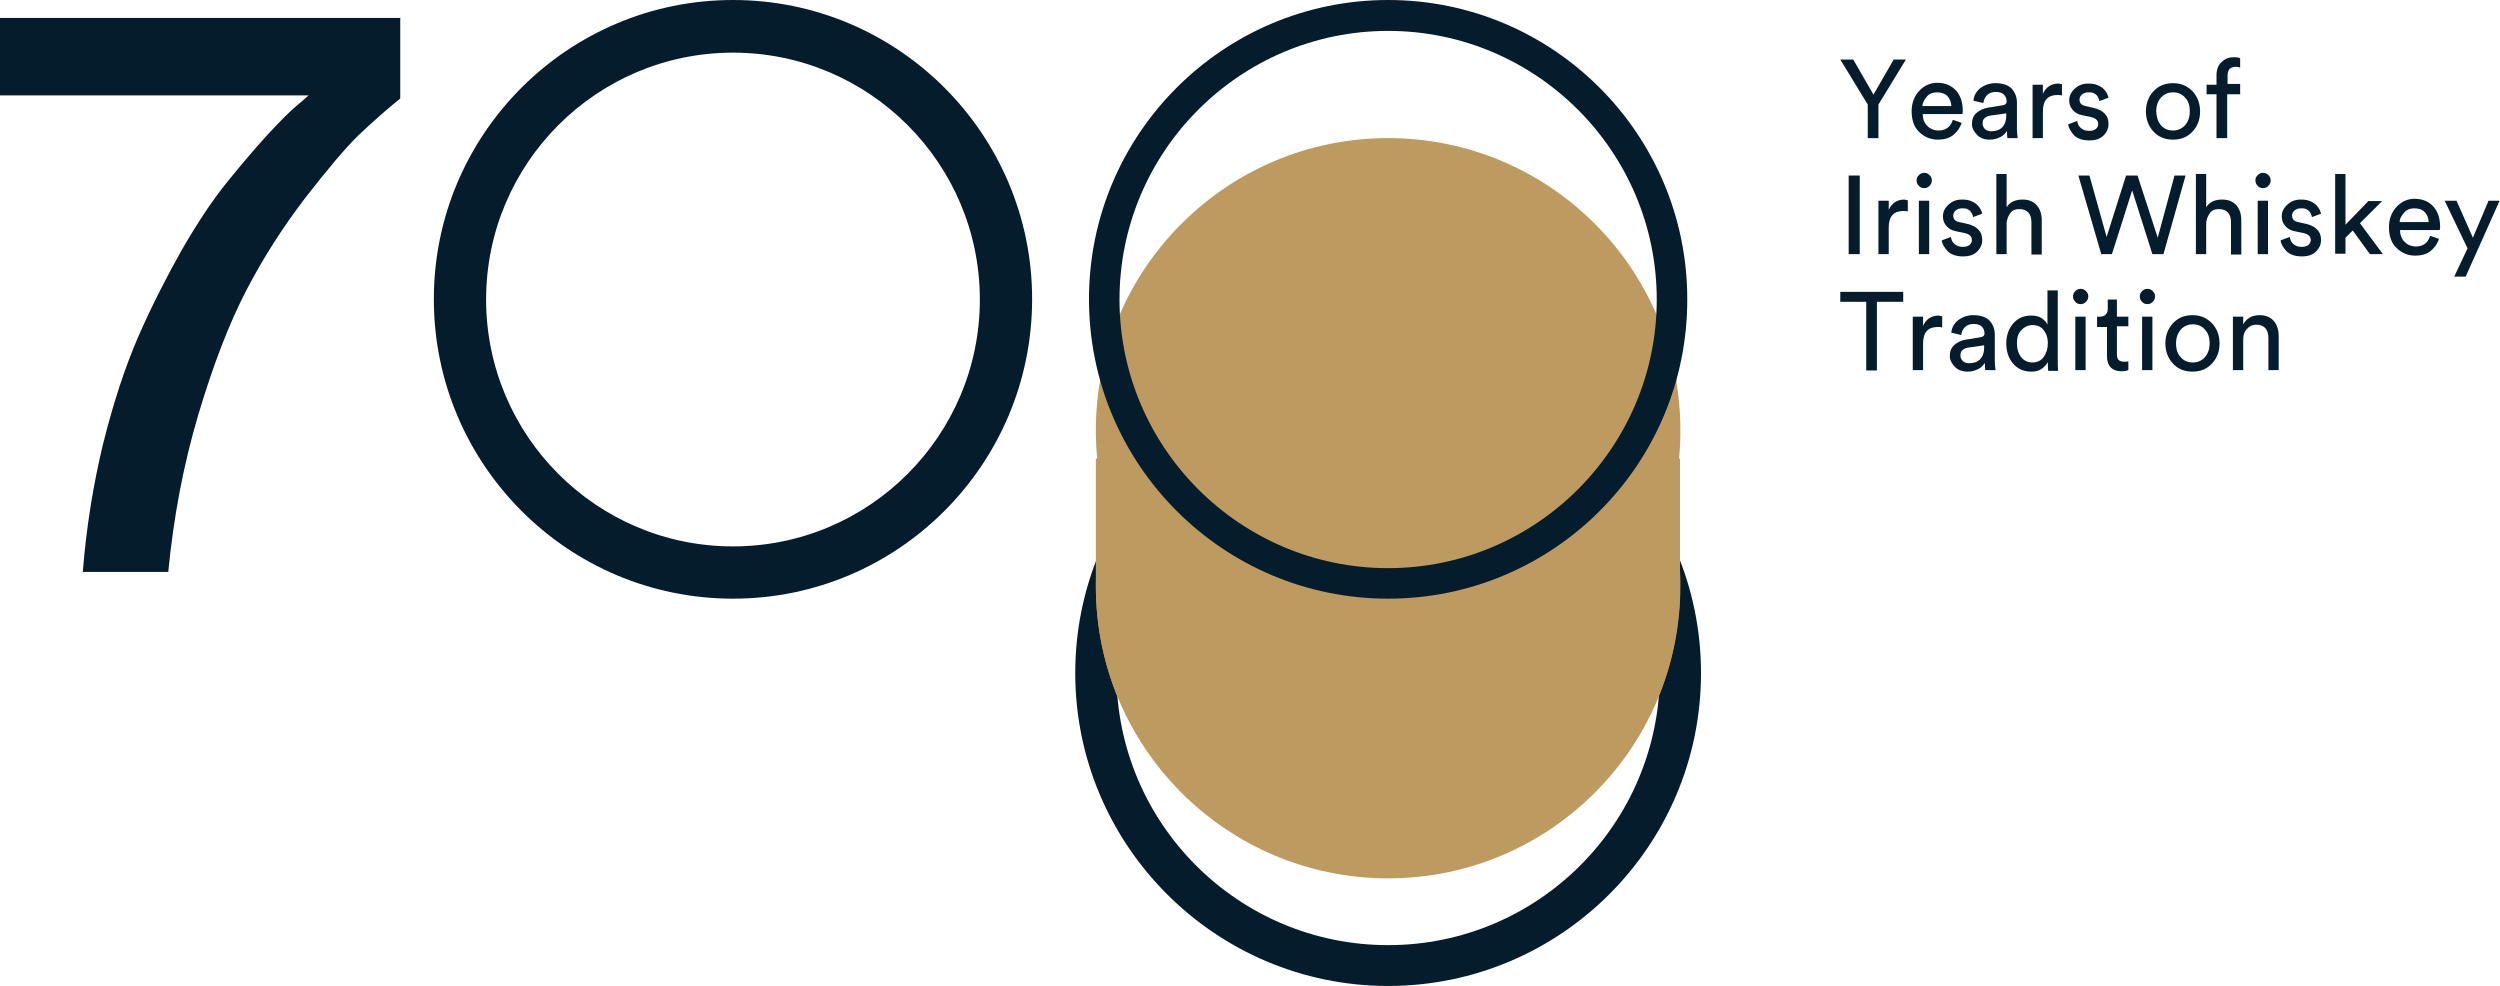
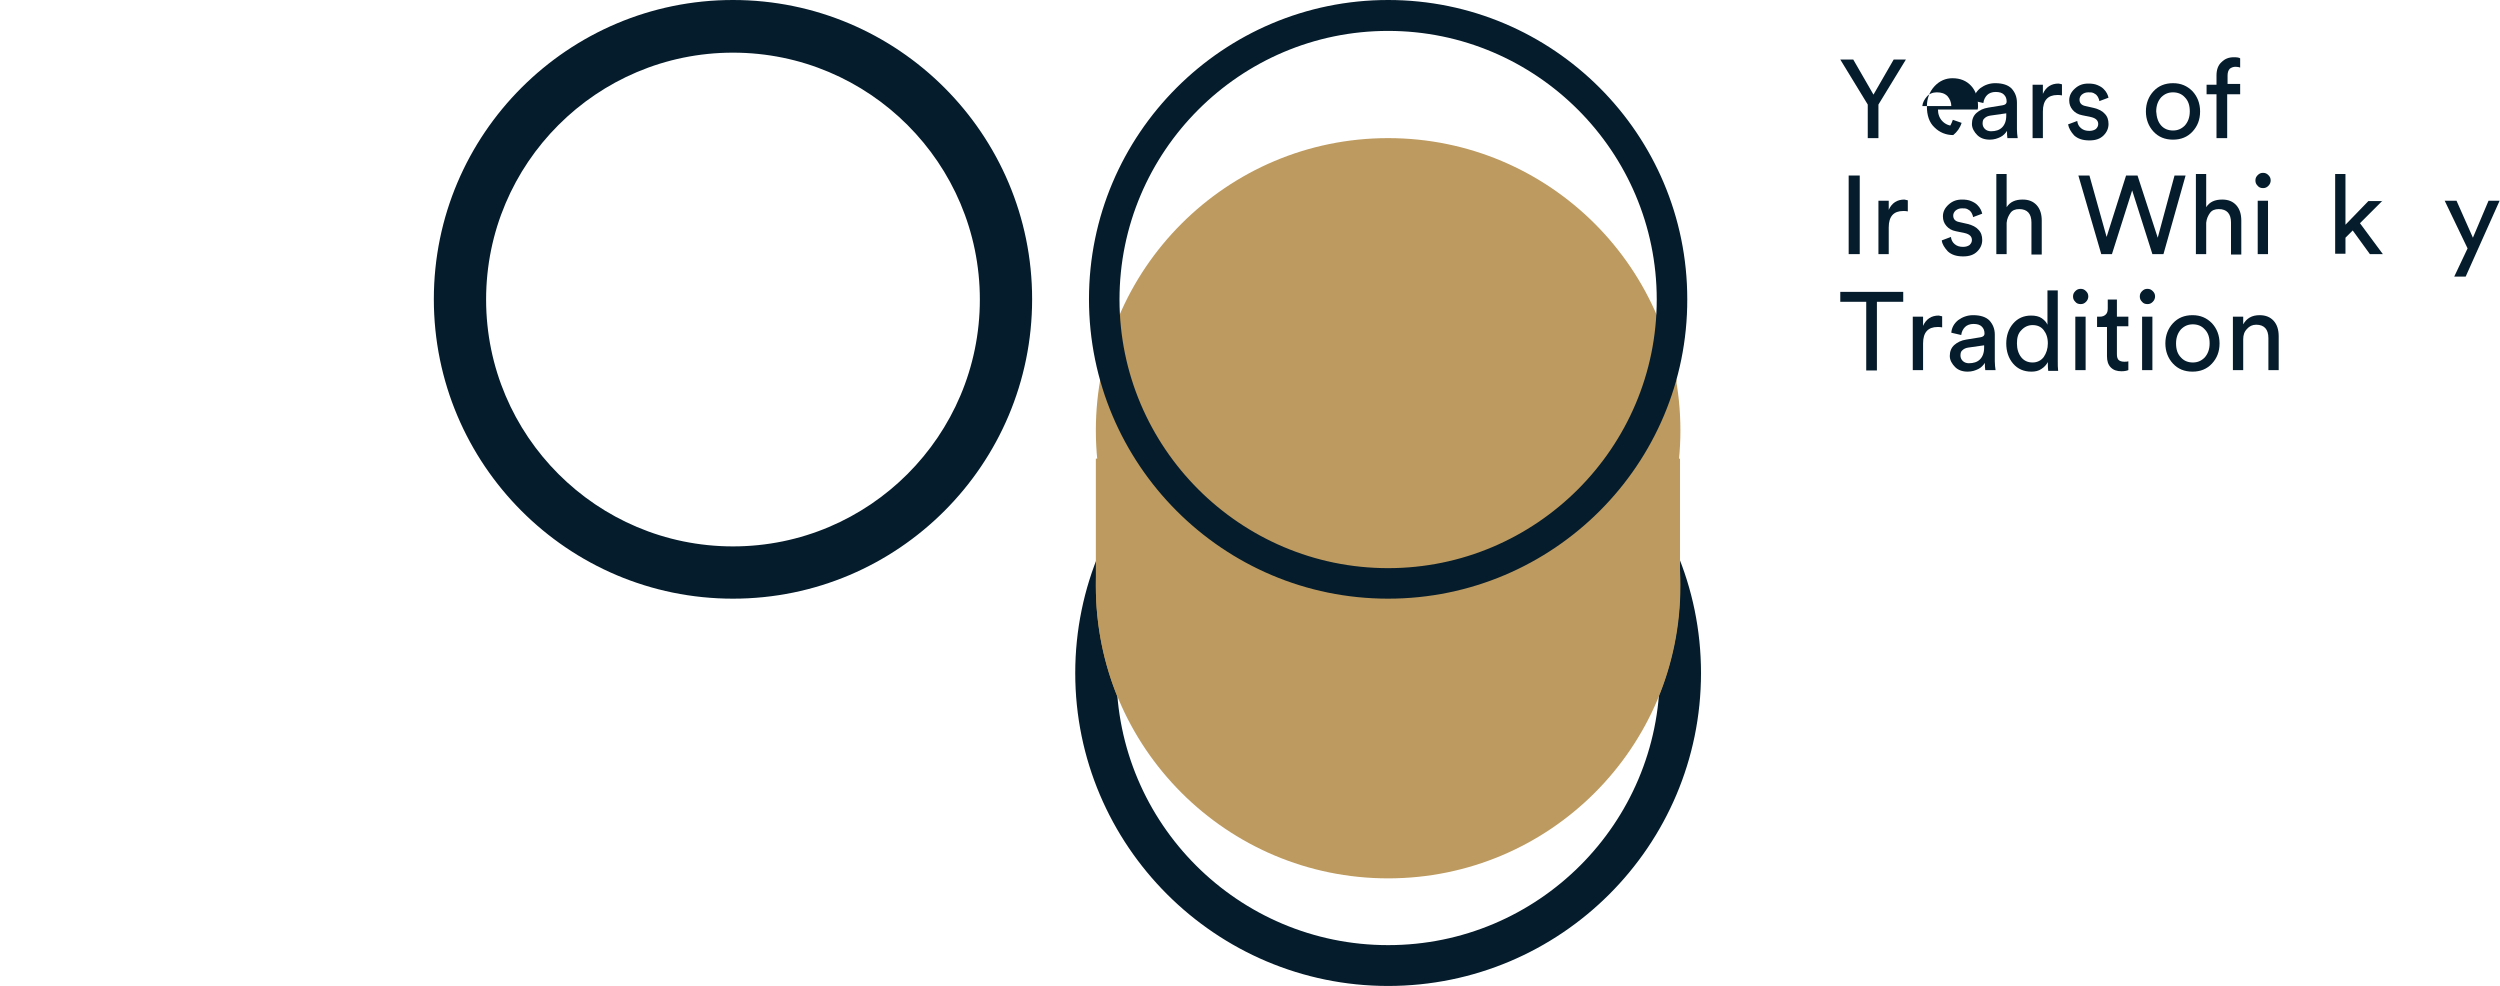
<svg xmlns="http://www.w3.org/2000/svg" version="1.1" id="Layer_1" x="0px" y="0px" viewBox="0 0 655.2 258.4" style="enable-background:new 0 0 655.2 258.4;" xml:space="preserve">
  <style type="text/css">
	.st0{fill:#051C2C;}
	.st1{fill:#BD9A5F;}
</style>
  <path class="st0" d="M363.8,258.4c-45.2,0-82-36.8-82-82c0-45.2,36.8-82,82-82c45.2,0,82,36.8,82,82  C445.8,221.7,409,258.4,363.8,258.4z M363.8,105.3c-39.3,0-71.2,31.9-71.2,71.2c0,39.3,31.9,71.2,71.2,71.2s71.2-31.9,71.2-71.2  C435,137.2,403.1,105.3,363.8,105.3z" />
  <path class="st1" d="M287.2,153.6c0,42.3,34.3,76.6,76.6,76.6c42.3,0,76.6-34.3,76.6-76.6c0-42.3-34.3-76.6-76.6-76.6  C321.5,77,287.2,111.3,287.2,153.6" />
  <path class="st1" d="M287.2,112.8c0,42.3,34.3,76.6,76.6,76.6c42.3,0,76.6-34.3,76.6-76.6c0-42.3-34.3-76.6-76.6-76.6  C321.5,36.2,287.2,70.5,287.2,112.8" />
  <rect x="287.2" y="120.2" class="st1" width="153.1" height="33.4" />
  <g>
    <path class="st1" d="M296.4,153.6h-9.2c0,10.2,2,20,5.6,28.9c-0.2-2-0.3-4-0.3-6C292.6,168.5,293.9,160.8,296.4,153.6z" />
    <path class="st1" d="M431.2,153.6c2.4,7.2,3.8,14.9,3.8,22.9c0,2-0.1,4-0.3,6c3.6-8.9,5.6-18.7,5.6-28.9c0-1.3,0-2.5-0.1-3.8v3.8   H431.2z" />
    <path class="st1" d="M363.8,105.3c16.4,0,31.5,5.6,43.6,14.9h16c-15-15.8-36.1-25.7-59.5-25.7c-23.4,0-44.6,9.9-59.5,25.7h16   C332.3,110.8,347.4,105.3,363.8,105.3z" />
    <path class="st1" d="M320.3,120.2h-16c-0.5,0.5-0.9,1-1.4,1.5c2.1,3,4.4,5.8,7,8.4C313,126.4,316.5,123.1,320.3,120.2z" />
    <path class="st1" d="M307.5,133c-2.5-2.6-4.9-5.4-7.1-8.4c-5.3,6.5-9.7,13.8-12.8,21.8c-0.2,2.4-0.3,4.8-0.3,7.2h9.2   C298.9,146.1,302.7,139.1,307.5,133z" />
    <path class="st1" d="M427.2,124.6c-2.2,3-4.5,5.8-7.1,8.4c4.8,6.1,8.5,13.1,11.1,20.6h9.1v-3.8c-0.1-1.2-0.1-2.3-0.2-3.5   C436.9,138.4,432.5,131.1,427.2,124.6z" />
    <path class="st1" d="M417.8,130.1c2.5-2.6,4.8-5.4,6.9-8.4c-0.5-0.5-0.9-1-1.4-1.5h-16C411.2,123.1,414.6,126.4,417.8,130.1z" />
    <path class="st1" d="M301.9,120.2c-5.7-8.5-9.8-18.2-11.6-28.7c-0.8,2.7-1.4,5.5-1.9,8.3c2.1,7.3,5.1,14.1,9.1,20.3H301.9z" />
    <path class="st1" d="M425.8,120.2h4.5c3.9-6.2,7-13.1,9.1-20.3c-0.5-2.8-1.1-5.6-1.9-8.3C435.5,102,431.5,111.7,425.8,120.2z" />
-     <path class="st1" d="M301.9,120.2h-4.5c0.9,1.5,1.9,3,3,4.4c0.8-1,1.6-2,2.5-2.9C302.6,121.2,302.2,120.7,301.9,120.2z" />
    <path class="st1" d="M427.2,124.6c1-1.4,2-2.9,3-4.4h-4.5c-0.3,0.5-0.7,1-1,1.5C425.6,122.6,426.4,123.6,427.2,124.6z" />
    <path class="st1" d="M309.9,130.1c-2.5-2.6-4.8-5.4-7-8.4c-0.9,0.9-1.7,1.9-2.5,2.9c2.2,3,4.5,5.8,7.1,8.4   C308.2,132,309,131,309.9,130.1z" />
    <path class="st1" d="M417.8,130.1c0.8,0.9,1.6,1.9,2.4,2.9c2.5-2.6,4.9-5.4,7.1-8.4c-0.8-1-1.6-2-2.5-2.9   C422.6,124.6,420.3,127.5,417.8,130.1z" />
  </g>
  <path class="st0" d="M363.8,156.9c-43.3,0-78.4-35.2-78.4-78.5c0-43.3,35.2-78.4,78.4-78.4c43.3,0,78.4,35.2,78.4,78.4  C442.3,121.7,407.1,156.9,363.8,156.9z M363.8,8.1c-38.8,0-70.4,31.6-70.4,70.4c0,38.8,31.6,70.4,70.4,70.4  c38.8,0,70.4-31.6,70.4-70.4C434.2,39.7,402.6,8.1,363.8,8.1z" />
  <path class="st0" d="M192.1,156.9c-43.3,0-78.4-35.2-78.4-78.5c0-43.3,35.2-78.4,78.4-78.4c43.3,0,78.4,35.2,78.4,78.4  C270.5,121.7,235.4,156.9,192.1,156.9z M192.1,13.8c-35.7,0-64.7,29-64.7,64.7c0,35.7,29,64.7,64.7,64.7c35.7,0,64.7-29,64.7-64.7  C256.8,42.8,227.8,13.8,192.1,13.8z" />
  <g>
-     <path class="st0" d="M104.9,4.7v21.1c-3.7,3-7.3,6.2-10.9,9.6c-3.5,3.4-8.2,9-14.1,16.6c-5.8,7.6-11,15.7-15.4,24.2   c-4.4,8.5-8.6,19.3-12.5,32.4c-3.9,13.1-6.5,26.8-7.9,41.3H21.7c0.9-11.5,2.7-22.7,5.3-33.5c2.7-10.8,5.8-20.3,9.3-28.3   s7.4-15.6,11.4-22.7c4.1-7.1,8.1-13.1,12-17.9c3.9-4.8,7.5-9,10.6-12.4c3.2-3.4,5.7-6,7.7-7.6l2.9-2.5H0V4.7H104.9z" />
-   </g>
+     </g>
  <g>
    <path class="st0" d="M489.5,27.4l-7.2-11.8h3.4l5.3,9.2l5.3-9.2h3.2l-7.2,11.8v8.8h-2.8V27.4z" />
-     <path class="st0" d="M511.8,31.4l2.3,0.8c-0.4,1.3-1.2,2.4-2.2,3.2s-2.4,1.2-4,1.2c-1.9,0-3.6-0.7-4.9-2c-1.4-1.3-2-3.2-2-5.5   c0-2.1,0.7-3.9,2-5.3c1.3-1.4,2.9-2.1,4.7-2.1c2.1,0,3.7,0.7,4.9,2c1.2,1.3,1.8,3.1,1.8,5.3c0,0.3,0,0.6-0.1,0.9h-10.4   c0,1.2,0.4,2.3,1.2,3.1c0.8,0.8,1.8,1.2,3,1.2C509.9,34.2,511.2,33.3,511.8,31.4z M503.8,27.8h7.6c0-1-0.4-1.9-1-2.6   c-0.7-0.7-1.6-1-2.8-1c-1.1,0-2,0.4-2.6,1.1S503.9,26.8,503.8,27.8z" />
+     <path class="st0" d="M511.8,31.4l2.3,0.8c-0.4,1.3-1.2,2.4-2.2,3.2c-1.9,0-3.6-0.7-4.9-2c-1.4-1.3-2-3.2-2-5.5   c0-2.1,0.7-3.9,2-5.3c1.3-1.4,2.9-2.1,4.7-2.1c2.1,0,3.7,0.7,4.9,2c1.2,1.3,1.8,3.1,1.8,5.3c0,0.3,0,0.6-0.1,0.9h-10.4   c0,1.2,0.4,2.3,1.2,3.1c0.8,0.8,1.8,1.2,3,1.2C509.9,34.2,511.2,33.3,511.8,31.4z M503.8,27.8h7.6c0-1-0.4-1.9-1-2.6   c-0.7-0.7-1.6-1-2.8-1c-1.1,0-2,0.4-2.6,1.1S503.9,26.8,503.8,27.8z" />
    <path class="st0" d="M516.8,32.5c0-1.2,0.4-2.2,1.2-2.9c0.8-0.7,1.8-1.2,3.1-1.4l3.7-0.6c0.7-0.1,1.1-0.4,1.1-1   c0-0.7-0.2-1.3-0.7-1.8c-0.5-0.5-1.2-0.7-2.2-0.7c-0.9,0-1.7,0.3-2.2,0.8c-0.5,0.5-0.9,1.2-1,2.1l-2.6-0.6c0.1-1.3,0.7-2.4,1.8-3.3   c1.1-0.8,2.4-1.3,3.9-1.3c2,0,3.4,0.5,4.3,1.4c0.9,1,1.4,2.2,1.4,3.7v7c0,0.8,0.1,1.6,0.2,2.3h-2.7c-0.1-0.6-0.1-1.2-0.1-1.9   c-0.4,0.6-0.9,1.2-1.7,1.6s-1.7,0.7-2.8,0.7c-1.4,0-2.5-0.4-3.3-1.2S516.8,33.6,516.8,32.5z M521.8,34.4c1.2,0,2.2-0.3,2.9-1   s1.1-1.7,1.1-3.1v-0.6l-4.2,0.6c-0.6,0.1-1.1,0.3-1.5,0.7c-0.4,0.3-0.5,0.8-0.5,1.4c0,0.5,0.2,1,0.6,1.4S521.2,34.4,521.8,34.4z" />
    <path class="st0" d="M540.4,22.1V25c-0.4-0.1-0.8-0.1-1.2-0.1c-2.5,0-3.8,1.4-3.8,4.3v7h-2.7v-14h2.7v2.4c0.8-1.8,2.2-2.7,4.1-2.7   C539.9,22,540.2,22,540.4,22.1z" />
    <path class="st0" d="M542,32.6l2.4-0.9c0.1,0.8,0.4,1.4,1,1.9c0.6,0.5,1.3,0.7,2.2,0.7c0.7,0,1.3-0.2,1.7-0.5   c0.4-0.4,0.6-0.8,0.6-1.3c0-0.9-0.6-1.5-1.8-1.8l-2.4-0.5c-1.1-0.2-1.9-0.7-2.5-1.4c-0.6-0.7-0.9-1.5-0.9-2.5   c0-1.2,0.5-2.2,1.5-3.1c1-0.9,2.1-1.3,3.5-1.3c0.9,0,1.7,0.1,2.4,0.4c0.7,0.3,1.2,0.6,1.6,1c0.4,0.4,0.7,0.8,0.9,1.2   c0.2,0.4,0.3,0.7,0.4,1.1l-2.4,0.9c0-0.2-0.1-0.5-0.2-0.7c-0.1-0.2-0.2-0.5-0.4-0.7c-0.2-0.3-0.5-0.5-0.9-0.7   c-0.4-0.2-0.8-0.2-1.4-0.2c-0.7,0-1.2,0.2-1.7,0.6c-0.4,0.4-0.6,0.8-0.6,1.3c0,0.9,0.5,1.5,1.6,1.7l2.2,0.5   c1.2,0.3,2.2,0.8,2.8,1.5c0.7,0.7,1,1.6,1,2.7c0,1.1-0.4,2.1-1.3,3c-0.9,0.9-2.1,1.3-3.7,1.3c-1.7,0-3-0.4-4-1.3   C542.7,34.5,542.2,33.6,542,32.6z" />
    <path class="st0" d="M564.4,23.9c1.3-1.4,3-2.1,5.1-2.1s3.7,0.7,5.1,2.1c1.3,1.4,2,3.2,2,5.3c0,2.2-0.7,3.9-2,5.3   c-1.3,1.4-3,2.1-5.1,2.1c-2.1,0-3.8-0.7-5.1-2.1c-1.3-1.4-2-3.2-2-5.3C562.4,27.1,563.1,25.3,564.4,23.9z M566.4,32.9   c0.8,0.9,1.9,1.3,3.1,1.3s2.2-0.4,3.1-1.3c0.8-0.9,1.3-2.1,1.3-3.7c0-1.6-0.4-2.8-1.3-3.7c-0.8-0.9-1.9-1.3-3.1-1.3   s-2.2,0.4-3.1,1.3c-0.8,0.9-1.3,2.1-1.3,3.7C565.2,30.8,565.6,32,566.4,32.9z" />
    <path class="st0" d="M587,24.7h-3.3v11.5h-2.8V24.7h-2.6v-2.5h2.6v-2.4c0-1.5,0.4-2.7,1.3-3.5c0.9-0.9,1.9-1.3,3.3-1.3   c0.8,0,1.4,0.1,1.6,0.3v2.4c-0.3-0.1-0.7-0.2-1.2-0.2c-0.6,0-1.1,0.2-1.5,0.5c-0.4,0.4-0.6,1-0.6,1.8v2.2h3.3V24.7z" />
    <path class="st0" d="M487.4,66.6h-2.9V46h2.9V66.6z" />
    <path class="st0" d="M500,52.5v2.9c-0.4-0.1-0.8-0.1-1.2-0.1c-2.5,0-3.8,1.4-3.8,4.3v7h-2.7v-14h2.7v2.4c0.8-1.8,2.2-2.7,4.1-2.7   C499.4,52.4,499.7,52.4,500,52.5z" />
-     <path class="st0" d="M502.9,48.7c-0.4-0.4-0.6-0.8-0.6-1.4s0.2-1,0.6-1.4c0.4-0.4,0.8-0.6,1.4-0.6s1,0.2,1.4,0.6   c0.4,0.4,0.6,0.8,0.6,1.4c0,0.5-0.2,1-0.6,1.4c-0.4,0.4-0.8,0.6-1.4,0.6S503.2,49.1,502.9,48.7z M505.6,66.6h-2.7v-14h2.7V66.6z" />
    <path class="st0" d="M508.9,63l2.4-0.9c0.1,0.8,0.4,1.4,1,1.9c0.6,0.5,1.3,0.7,2.2,0.7c0.7,0,1.3-0.2,1.7-0.5   c0.4-0.4,0.6-0.8,0.6-1.3c0-0.9-0.6-1.5-1.8-1.8l-2.4-0.5c-1.1-0.2-1.9-0.7-2.5-1.4c-0.6-0.7-0.9-1.5-0.9-2.5   c0-1.2,0.5-2.2,1.5-3.1c1-0.9,2.1-1.3,3.5-1.3c0.9,0,1.7,0.1,2.4,0.4c0.7,0.3,1.2,0.6,1.6,1c0.4,0.4,0.7,0.8,0.9,1.2   c0.2,0.4,0.3,0.7,0.4,1.1l-2.4,0.9c0-0.2-0.1-0.5-0.2-0.7c-0.1-0.2-0.2-0.5-0.4-0.7c-0.2-0.3-0.5-0.5-0.9-0.7   c-0.4-0.2-0.8-0.2-1.4-0.2c-0.7,0-1.2,0.2-1.7,0.6c-0.4,0.4-0.6,0.8-0.6,1.3c0,0.9,0.5,1.5,1.6,1.7l2.2,0.5   c1.2,0.3,2.2,0.8,2.8,1.5c0.7,0.7,1,1.6,1,2.7c0,1.1-0.4,2.1-1.3,3c-0.9,0.9-2.1,1.3-3.7,1.3c-1.7,0-3-0.4-4-1.3   C509.6,64.9,509,64,508.9,63z" />
    <path class="st0" d="M525.9,58.4v8.2h-2.7V45.6h2.7v8.7c0.9-1.4,2.3-2,4.2-2c1.6,0,2.8,0.5,3.7,1.5c0.9,1,1.3,2.4,1.3,4v8.9h-2.7   v-8.4c0-2.3-1.1-3.5-3.2-3.5c-1,0-1.8,0.3-2.3,1S526,57.3,525.9,58.4z" />
    <path class="st0" d="M565.5,62.3l4.4-16.3h2.9L567,66.6h-2.9l-5.3-16.7l-5.3,16.7h-2.8L544.7,46h2.9l4.5,16.1l5.1-16.1h3   L565.5,62.3z" />
    <path class="st0" d="M578.2,58.4v8.2h-2.7V45.6h2.7v8.7c0.9-1.4,2.3-2,4.2-2c1.6,0,2.8,0.5,3.7,1.5c0.9,1,1.3,2.4,1.3,4v8.9h-2.7   v-8.4c0-2.3-1.1-3.5-3.2-3.5c-1,0-1.8,0.3-2.3,1S578.3,57.3,578.2,58.4z" />
    <path class="st0" d="M591.7,48.7c-0.4-0.4-0.6-0.8-0.6-1.4s0.2-1,0.6-1.4c0.4-0.4,0.8-0.6,1.4-0.6s1,0.2,1.4,0.6   c0.4,0.4,0.6,0.8,0.6,1.4c0,0.5-0.2,1-0.6,1.4c-0.4,0.4-0.8,0.6-1.4,0.6S592,49.1,591.7,48.7z M594.4,66.6h-2.7v-14h2.7V66.6z" />
-     <path class="st0" d="M597.7,63l2.4-0.9c0.1,0.8,0.4,1.4,1,1.9c0.6,0.5,1.3,0.7,2.2,0.7c0.7,0,1.3-0.2,1.7-0.5   c0.4-0.4,0.6-0.8,0.6-1.3c0-0.9-0.6-1.5-1.8-1.8l-2.4-0.5c-1.1-0.2-1.9-0.7-2.5-1.4c-0.6-0.7-0.9-1.5-0.9-2.5   c0-1.2,0.5-2.2,1.5-3.1c1-0.9,2.1-1.3,3.5-1.3c0.9,0,1.7,0.1,2.4,0.4c0.7,0.3,1.2,0.6,1.6,1c0.4,0.4,0.7,0.8,0.9,1.2   c0.2,0.4,0.3,0.7,0.4,1.1l-2.4,0.9c0-0.2-0.1-0.5-0.2-0.7c-0.1-0.2-0.2-0.5-0.4-0.7c-0.2-0.3-0.5-0.5-0.9-0.7   c-0.4-0.2-0.8-0.2-1.4-0.2c-0.7,0-1.2,0.2-1.7,0.6c-0.4,0.4-0.6,0.8-0.6,1.3c0,0.9,0.5,1.5,1.6,1.7l2.2,0.5   c1.2,0.3,2.2,0.8,2.8,1.5c0.7,0.7,1,1.6,1,2.7c0,1.1-0.4,2.1-1.3,3c-0.9,0.9-2.1,1.3-3.7,1.3c-1.7,0-3-0.4-4-1.3   C598.4,64.9,597.8,64,597.7,63z" />
    <path class="st0" d="M624.4,52.6l-5.9,5.9l6,8.1h-3.4l-4.5-6.2l-1.9,1.9v4.2H612V45.6h2.7v13.3l6-6.2H624.4z" />
-     <path class="st0" d="M636.9,61.8l2.3,0.8c-0.4,1.3-1.2,2.4-2.2,3.2s-2.4,1.2-4,1.2c-1.9,0-3.6-0.7-4.9-2c-1.4-1.3-2-3.2-2-5.5   c0-2.1,0.7-3.9,2-5.3c1.3-1.4,2.9-2.1,4.7-2.1c2.1,0,3.7,0.7,4.9,2c1.2,1.3,1.8,3.1,1.8,5.3c0,0.3,0,0.6-0.1,0.9h-10.4   c0,1.2,0.4,2.3,1.2,3.1c0.8,0.8,1.8,1.2,3,1.2C635,64.6,636.3,63.7,636.9,61.8z M628.9,58.2h7.6c0-1-0.4-1.9-1-2.6   c-0.7-0.7-1.6-1-2.8-1c-1.1,0-2,0.4-2.6,1.1S628.9,57.2,628.9,58.2z" />
    <path class="st0" d="M646.2,72.5h-3l3.5-7.4l-6-12.5h3.1l4.3,9.7l4.1-9.7h2.9L646.2,72.5z" />
    <path class="st0" d="M498.7,79.1h-6.8v18h-2.8v-18h-6.8v-2.6h16.5V79.1z" />
    <path class="st0" d="M509,82.9v2.9c-0.4-0.1-0.8-0.1-1.2-0.1c-2.5,0-3.8,1.4-3.8,4.3v7h-2.7V83h2.7v2.4c0.8-1.8,2.2-2.7,4.1-2.7   C508.4,82.8,508.7,82.8,509,82.9z" />
    <path class="st0" d="M511,93.3c0-1.2,0.4-2.2,1.2-2.9c0.8-0.7,1.8-1.2,3.1-1.4l3.7-0.6c0.7-0.1,1.1-0.4,1.1-1   c0-0.7-0.2-1.3-0.7-1.8c-0.5-0.5-1.2-0.7-2.2-0.7c-0.9,0-1.7,0.3-2.2,0.8c-0.5,0.5-0.9,1.2-1,2.1l-2.6-0.6c0.1-1.3,0.7-2.4,1.8-3.3   c1.1-0.8,2.4-1.3,3.9-1.3c2,0,3.4,0.5,4.3,1.4c0.9,1,1.4,2.2,1.4,3.7v7c0,0.8,0.1,1.6,0.2,2.3h-2.7c-0.1-0.6-0.1-1.2-0.1-1.9   c-0.4,0.6-0.9,1.2-1.7,1.6s-1.7,0.7-2.8,0.7c-1.4,0-2.5-0.4-3.3-1.2S511,94.4,511,93.3z M516,95.2c1.2,0,2.2-0.3,2.9-1   s1.1-1.7,1.1-3.1v-0.6l-4.2,0.6c-0.6,0.1-1.1,0.3-1.5,0.7c-0.4,0.3-0.5,0.8-0.5,1.4c0,0.5,0.2,1,0.6,1.4S515.4,95.2,516,95.2z" />
    <path class="st0" d="M536.7,95.1v-0.2c-0.4,0.7-0.9,1.3-1.7,1.8c-0.7,0.5-1.6,0.7-2.6,0.7c-2,0-3.6-0.7-4.8-2.1s-1.8-3.2-1.8-5.3   c0-2,0.6-3.8,1.8-5.2s2.8-2.1,4.7-2.1c1.1,0,2.1,0.2,2.8,0.7c0.7,0.5,1.2,1,1.5,1.7v-9h2.7v18.5c0,1,0,1.8,0.1,2.6h-2.6   C536.7,96.5,536.7,95.9,536.7,95.1z M528.6,90c0,1.5,0.4,2.7,1.1,3.6s1.7,1.4,3,1.4c1.2,0,2.2-0.5,2.9-1.4c0.7-1,1.1-2.2,1.1-3.6   c0-1.5-0.4-2.6-1.1-3.5c-0.7-0.9-1.7-1.3-2.9-1.3s-2.2,0.5-3,1.4C528.9,87.4,528.6,88.5,528.6,90z" />
    <path class="st0" d="M543.9,79.1c-0.4-0.4-0.6-0.8-0.6-1.4s0.2-1,0.6-1.4c0.4-0.4,0.8-0.6,1.4-0.6s1,0.2,1.4,0.6   c0.4,0.4,0.6,0.8,0.6,1.4c0,0.5-0.2,1-0.6,1.4c-0.4,0.4-0.8,0.6-1.4,0.6S544.2,79.5,543.9,79.1z M546.6,97h-2.7V83h2.7V97z" />
    <path class="st0" d="M554.8,78.6V83h3v2.5h-3v7.3c0,0.7,0.1,1.1,0.4,1.5c0.3,0.3,0.8,0.5,1.5,0.5c0.4,0,0.8,0,1.1-0.1v2.3   c-0.5,0.2-1.1,0.3-1.8,0.3c-1.2,0-2.1-0.3-2.8-1c-0.7-0.7-1-1.7-1-2.9v-7.7h-2.6V83h0.7c0.7,0,1.2-0.2,1.6-0.6   c0.4-0.4,0.5-0.9,0.5-1.6v-2.3H554.8z" />
    <path class="st0" d="M561.4,79.1c-0.4-0.4-0.6-0.8-0.6-1.4s0.2-1,0.6-1.4c0.4-0.4,0.8-0.6,1.4-0.6s1,0.2,1.4,0.6   c0.4,0.4,0.6,0.8,0.6,1.4c0,0.5-0.2,1-0.6,1.4c-0.4,0.4-0.8,0.6-1.4,0.6S561.7,79.5,561.4,79.1z M564.1,97h-2.7V83h2.7V97z" />
    <path class="st0" d="M569.5,84.7c1.3-1.4,3-2.1,5.1-2.1s3.7,0.7,5.1,2.1c1.3,1.4,2,3.2,2,5.3c0,2.2-0.7,3.9-2,5.3   c-1.3,1.4-3,2.1-5.1,2.1c-2.1,0-3.8-0.7-5.1-2.1c-1.3-1.4-2-3.2-2-5.3C567.5,87.9,568.2,86.1,569.5,84.7z M571.6,93.7   c0.8,0.9,1.9,1.3,3.1,1.3s2.2-0.4,3.1-1.3c0.8-0.9,1.3-2.1,1.3-3.7c0-1.6-0.4-2.8-1.3-3.7c-0.8-0.9-1.9-1.3-3.1-1.3   s-2.2,0.4-3.1,1.3c-0.8,0.9-1.3,2.1-1.3,3.7C570.3,91.6,570.7,92.8,571.6,93.7z" />
    <path class="st0" d="M587.9,88.9V97h-2.7V83h2.7v2c0.9-1.6,2.3-2.4,4.3-2.4c1.6,0,2.8,0.5,3.7,1.5c0.9,1,1.3,2.4,1.3,4V97h-2.7   v-8.4c0-2.3-1.1-3.5-3.2-3.5c-1,0-1.8,0.4-2.4,1.1C588.2,86.9,587.9,87.8,587.9,88.9z" />
  </g>
</svg>